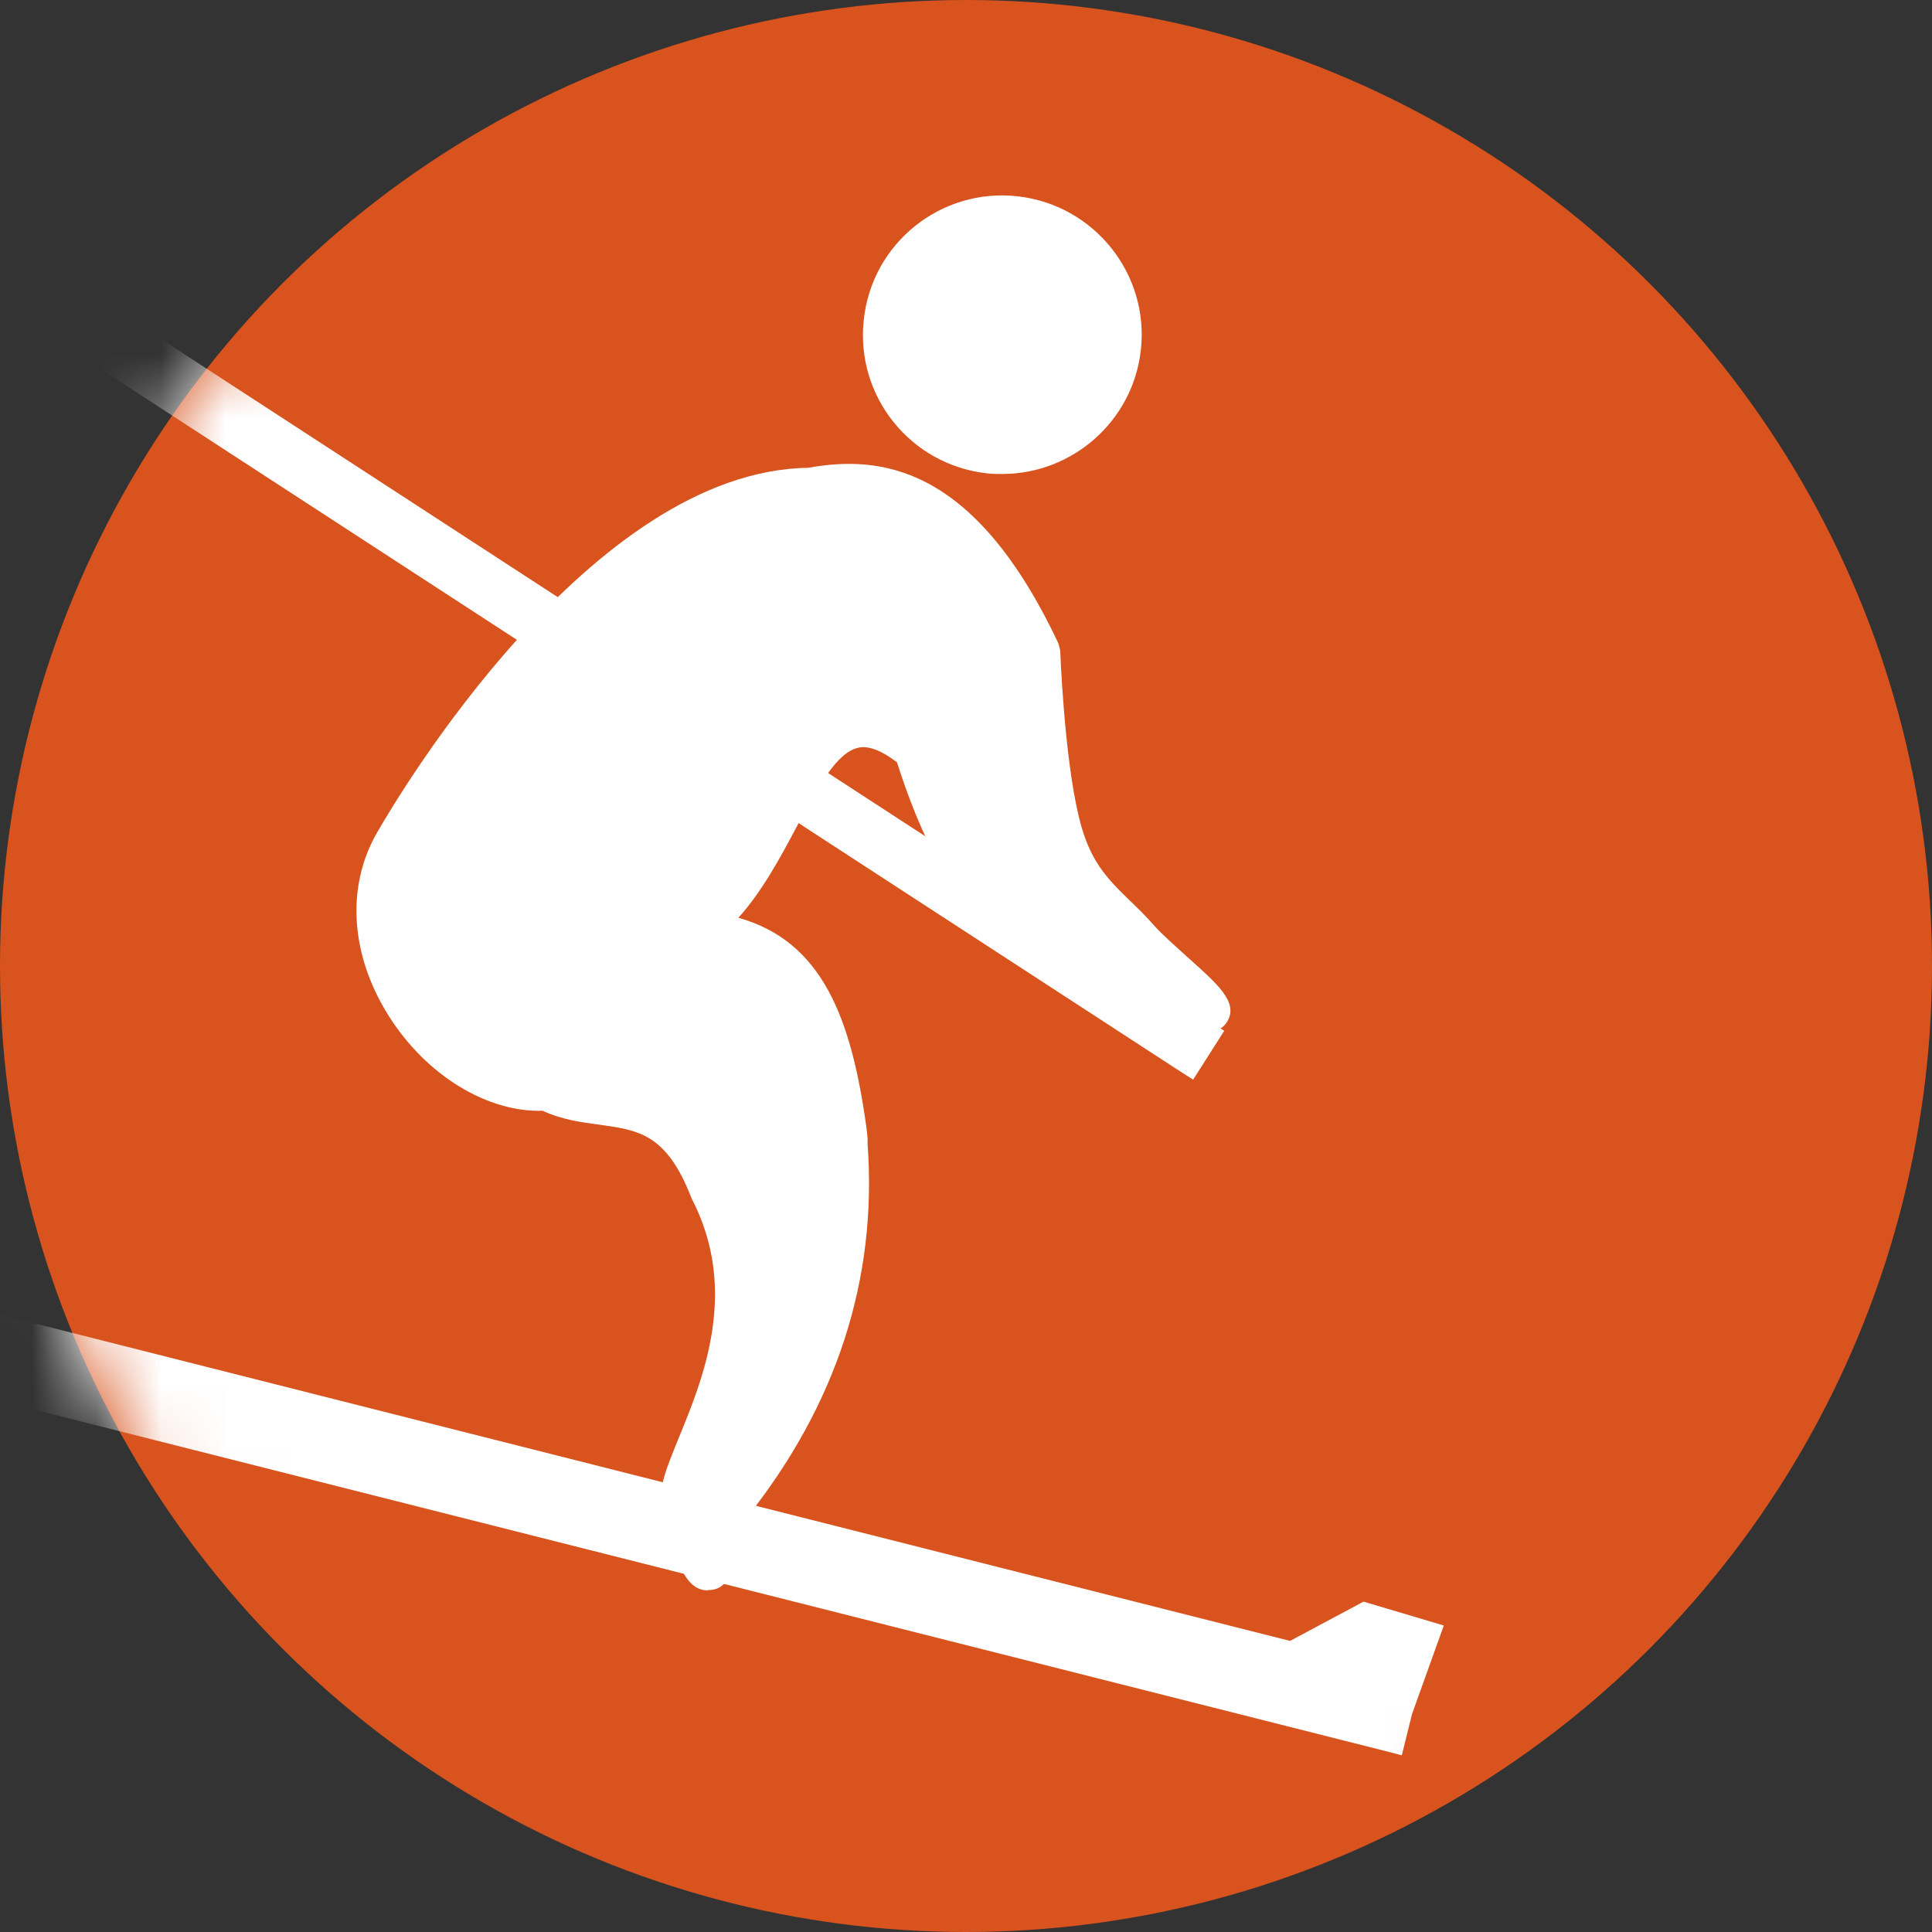
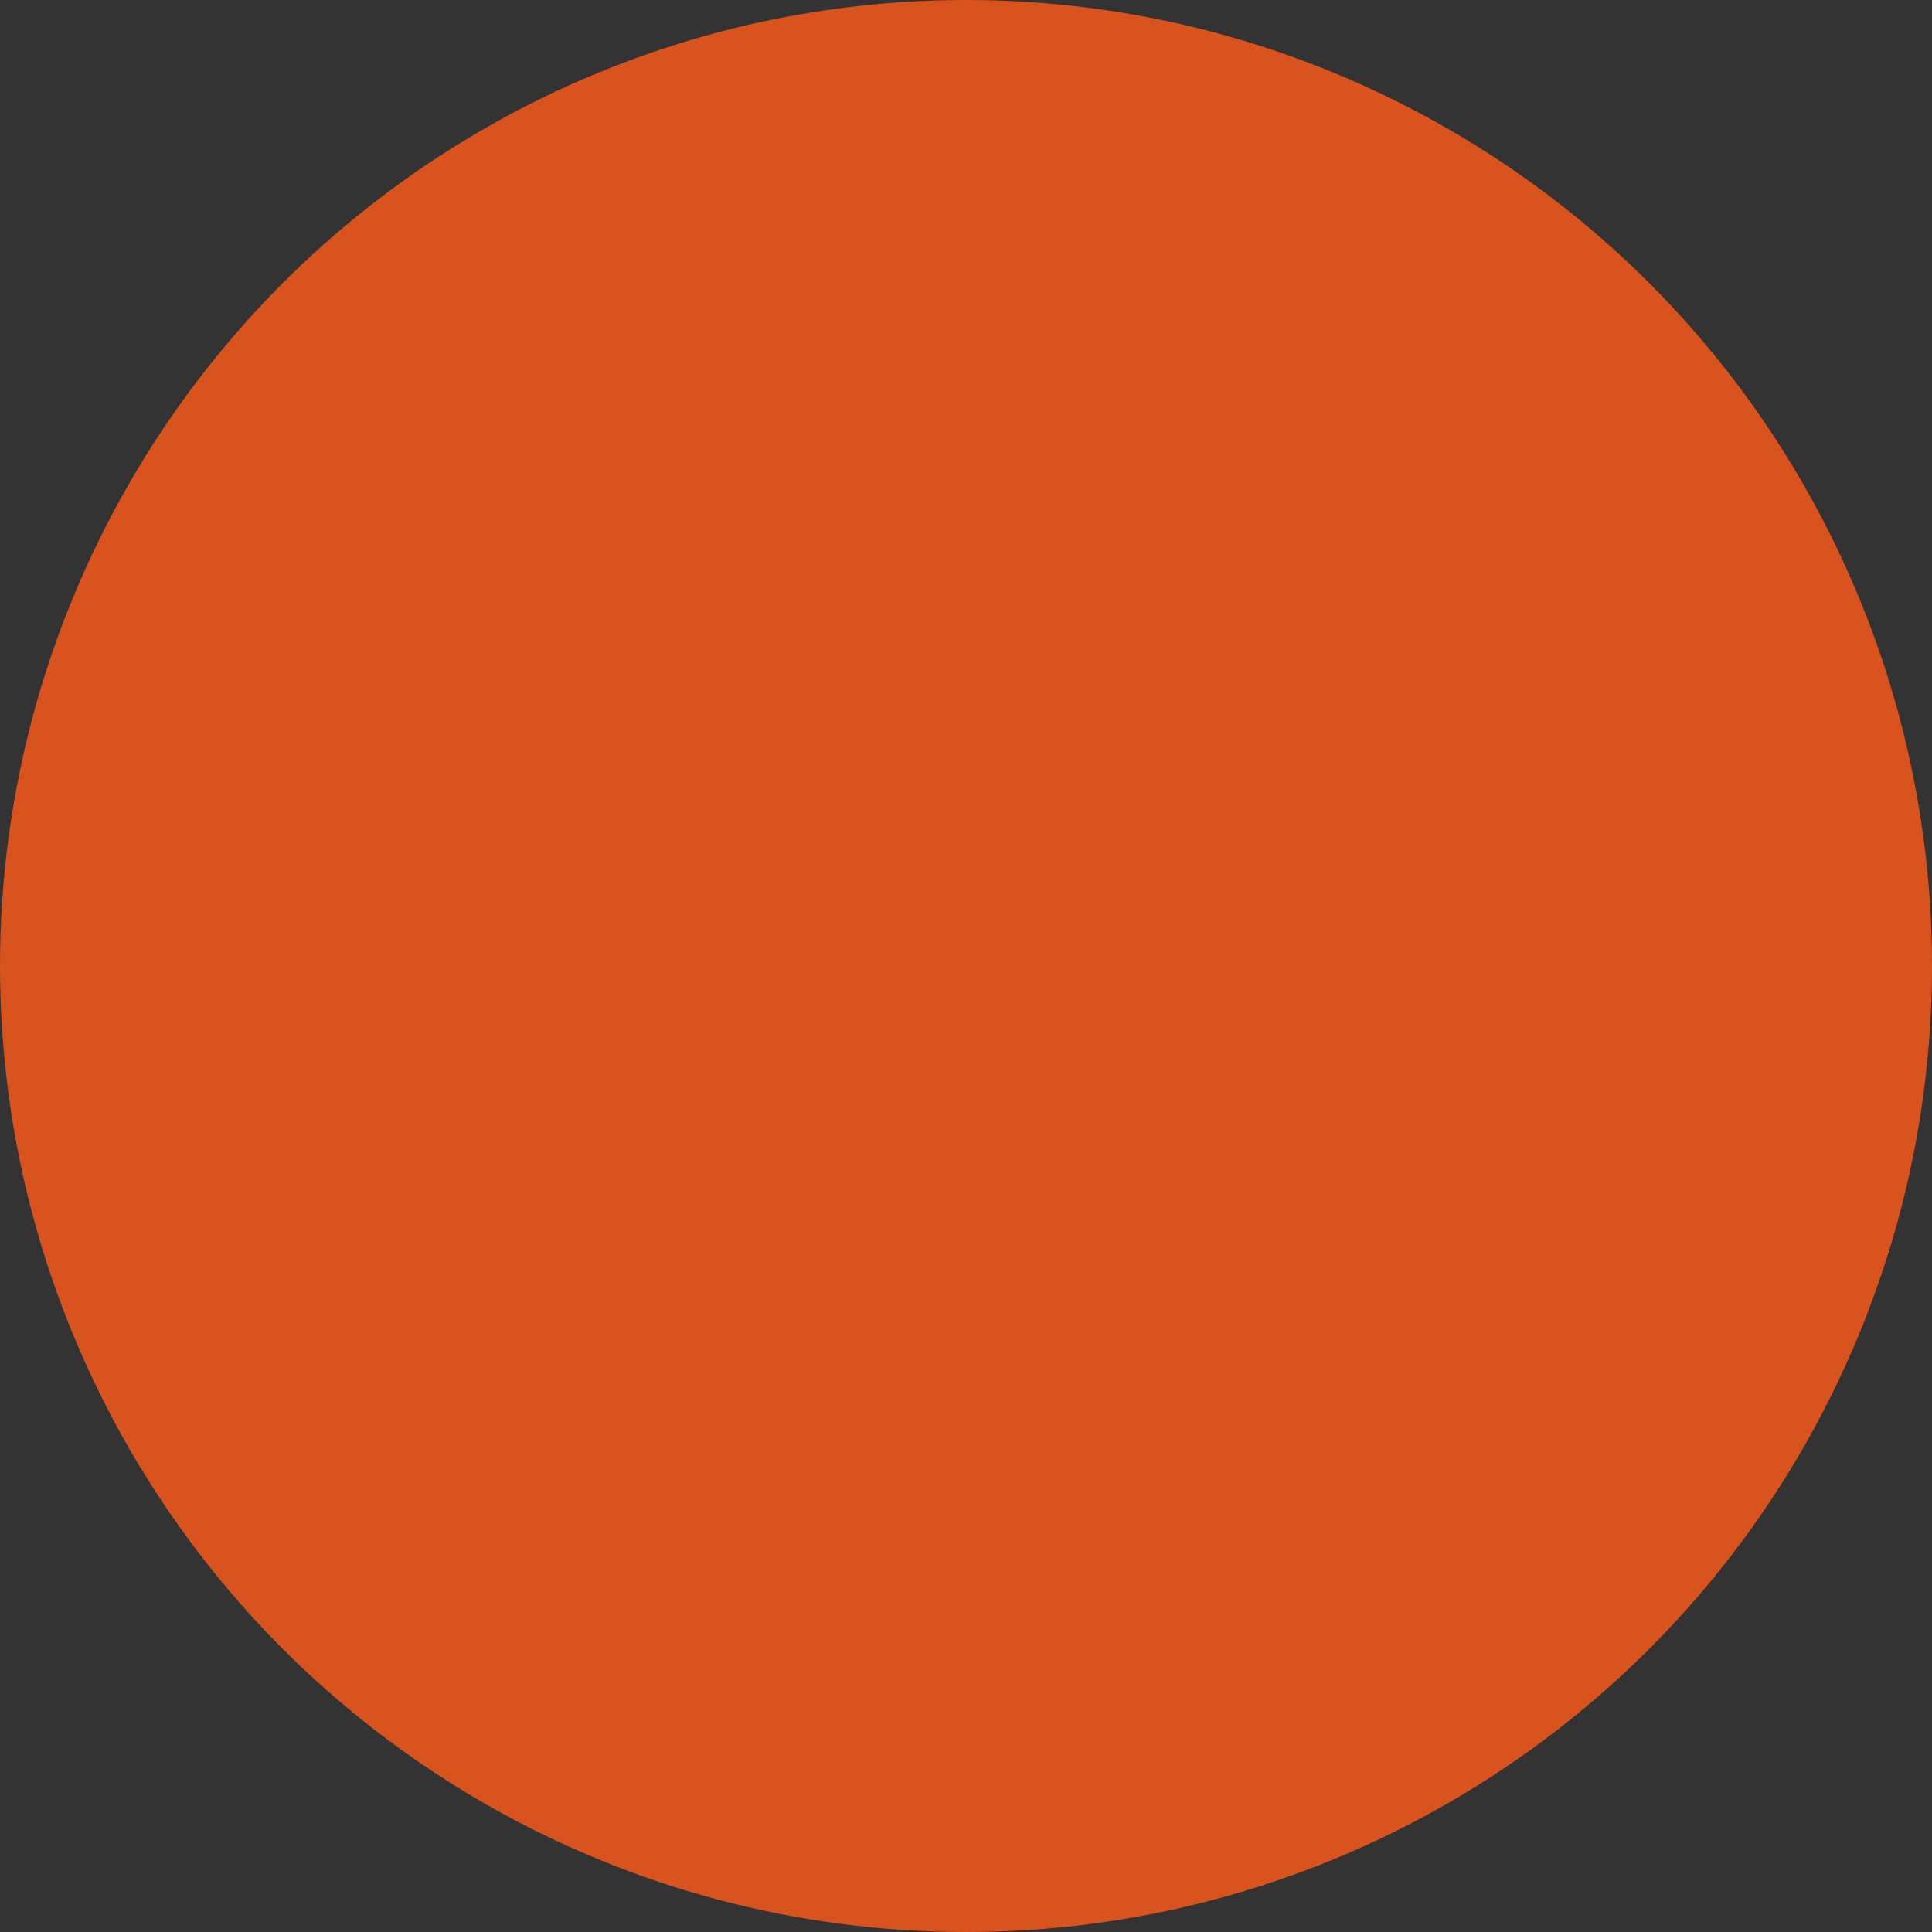
<svg xmlns="http://www.w3.org/2000/svg" width="30" height="30" viewBox="0 0 30 30" fill="none">
  <rect x="0" y="0" width="30" height="30" fill="#333333" stroke="none" />
  <circle cx="15" cy="15" r="15" fill="#D8531D" />
  <mask id="mask0_4807_3644" style="mask-type:alpha" maskUnits="userSpaceOnUse" x="0" y="0" width="30" height="30">
-     <circle cx="15" cy="15" r="15" fill="#D8531D" />
-   </mask>
+     </mask>
  <g mask="url(#mask0_4807_3644)">
-     <path d="M13.678 4.984C13.567 6.029 14.315 6.967 15.36 7.079C16.404 7.19 17.338 6.442 17.455 5.397C17.566 4.358 16.818 3.413 15.773 3.302C14.728 3.191 13.789 3.939 13.678 4.984Z" fill="white" />
    <path d="M15.567 7.36C15.487 7.36 15.407 7.36 15.328 7.35C14.14 7.222 13.28 6.151 13.413 4.963C13.54 3.774 14.612 2.915 15.8 3.048C16.988 3.18 17.848 4.252 17.715 5.435C17.593 6.538 16.654 7.36 15.561 7.36H15.567ZM15.567 3.557C14.744 3.557 14.034 4.178 13.943 5.016C13.848 5.912 14.495 6.718 15.392 6.819C16.277 6.92 17.094 6.268 17.195 5.371C17.291 4.475 16.643 3.668 15.747 3.568C15.688 3.562 15.625 3.557 15.567 3.557Z" fill="white" />
    <path d="M14.156 11.694C12.511 10.325 12.331 13.396 10.883 14.426C12.357 14.563 12.904 15.561 13.18 17.529C13.19 17.587 13.195 17.651 13.201 17.709C13.238 18.298 13.524 20.77 11.323 23.486C11.323 23.486 11.063 25.74 10.533 23.311C10.405 22.717 12.108 20.685 10.973 18.494C10.347 16.85 9.397 17.444 8.48 16.988C6.878 17.104 5.096 14.792 6.082 13.073C6.453 12.431 9.382 7.583 12.548 7.54C13.503 7.371 14.909 7.381 16.193 10.118C16.193 10.118 16.251 11.752 16.484 12.744C16.718 13.736 17.184 13.969 17.71 14.553C18.235 15.136 19.577 16.012 18.293 15.72C17.009 15.428 17.068 15.253 16.251 14.553C15.434 13.853 15.084 13.794 14.734 13.152C14.384 12.511 14.15 11.694 14.15 11.694H14.156Z" fill="white" />
    <path d="M10.989 24.695C10.676 24.695 10.49 24.34 10.278 23.358C10.22 23.099 10.358 22.775 10.543 22.319C10.915 21.412 11.482 20.038 10.74 18.611C10.352 17.603 9.917 17.55 9.313 17.465C9.042 17.428 8.735 17.391 8.427 17.248C7.573 17.274 6.623 16.706 6.035 15.773C5.44 14.829 5.371 13.768 5.854 12.93C6.183 12.357 9.17 7.312 12.549 7.264C13.646 7.068 15.121 7.195 16.437 9.996L16.463 10.102C16.463 10.102 16.522 11.72 16.75 12.675C16.914 13.365 17.179 13.63 17.556 13.996C17.673 14.107 17.795 14.229 17.917 14.367C18.049 14.516 18.246 14.685 18.431 14.855C18.919 15.29 19.216 15.555 19.068 15.842C18.935 16.102 18.585 16.049 18.24 15.969C17.201 15.73 16.978 15.561 16.485 15.104C16.373 15.004 16.246 14.882 16.087 14.744C15.816 14.51 15.599 14.351 15.413 14.219C15.036 13.943 14.771 13.747 14.511 13.269C14.214 12.723 14.002 12.065 13.928 11.837C13.694 11.657 13.493 11.577 13.334 11.609C12.989 11.678 12.692 12.24 12.373 12.834C12.119 13.312 11.838 13.837 11.466 14.251C12.771 14.617 13.217 15.815 13.45 17.481C13.461 17.55 13.466 17.614 13.472 17.683V17.767C13.625 19.863 12.989 21.82 11.583 23.581C11.445 24.669 11.132 24.684 11.015 24.69C11.01 24.69 11 24.69 10.994 24.69L10.989 24.695ZM8.538 16.717L8.602 16.749C8.851 16.871 9.111 16.908 9.387 16.945C10.018 17.03 10.74 17.126 11.222 18.399C12.066 20.011 11.419 21.587 11.037 22.526C10.92 22.807 10.777 23.157 10.798 23.252C10.867 23.576 10.931 23.788 10.978 23.931C11.015 23.788 11.047 23.613 11.063 23.449L11.074 23.374L11.122 23.316C13.159 20.802 12.999 18.552 12.946 17.815V17.725C12.936 17.672 12.93 17.619 12.925 17.566C12.644 15.561 12.103 14.807 10.867 14.691L10.156 14.622L10.74 14.208C11.238 13.853 11.599 13.184 11.912 12.595C12.289 11.885 12.649 11.216 13.238 11.1C13.578 11.036 13.938 11.163 14.331 11.492L14.395 11.545L14.416 11.625C14.416 11.625 14.644 12.421 14.978 13.03C15.18 13.402 15.376 13.545 15.731 13.805C15.922 13.948 16.15 14.113 16.437 14.357C16.606 14.5 16.739 14.622 16.851 14.733C17.259 15.11 17.402 15.242 18.288 15.449C18.219 15.386 18.145 15.322 18.086 15.269C17.885 15.094 17.678 14.908 17.529 14.739C17.413 14.611 17.301 14.5 17.19 14.388C16.803 14.007 16.437 13.651 16.24 12.808C16.023 11.895 15.954 10.484 15.943 10.187C14.792 7.774 13.615 7.63 12.607 7.806C9.429 7.853 6.448 12.988 6.321 13.206C5.939 13.869 6.003 14.728 6.491 15.502C6.984 16.288 7.78 16.786 8.469 16.728H8.544L8.538 16.717Z" fill="white" />
-     <path d="M21.635 27.029L-0.766 21.369L-0.543 20.468L20.065 25.677L21.2 25.072L22.182 25.364L21.757 26.557L21.635 27.029Z" fill="white" />
    <path d="M21.767 27.257L21.587 27.209L-1 21.502L-0.682 20.239L-0.501 20.287L20.032 25.48L21.173 24.87L22.419 25.241L21.926 26.615L21.767 27.257ZM-0.544 21.231L21.497 26.801L21.571 26.509L21.937 25.485L21.221 25.268L20.085 25.873L-0.406 20.69L-0.544 21.226V21.231Z" fill="white" />
    <path d="M1.441 4.798L18.75 16.059L18.469 16.505L1.16 5.238L1.441 4.798Z" fill="white" />
-     <path d="M18.527 16.765L18.368 16.664L0.905 5.302L1.388 4.543L1.547 4.644L19.01 16.006L18.527 16.765ZM1.42 5.185L18.416 16.245L18.495 16.118L1.499 5.058L1.42 5.185Z" fill="white" />
  </g>
</svg>